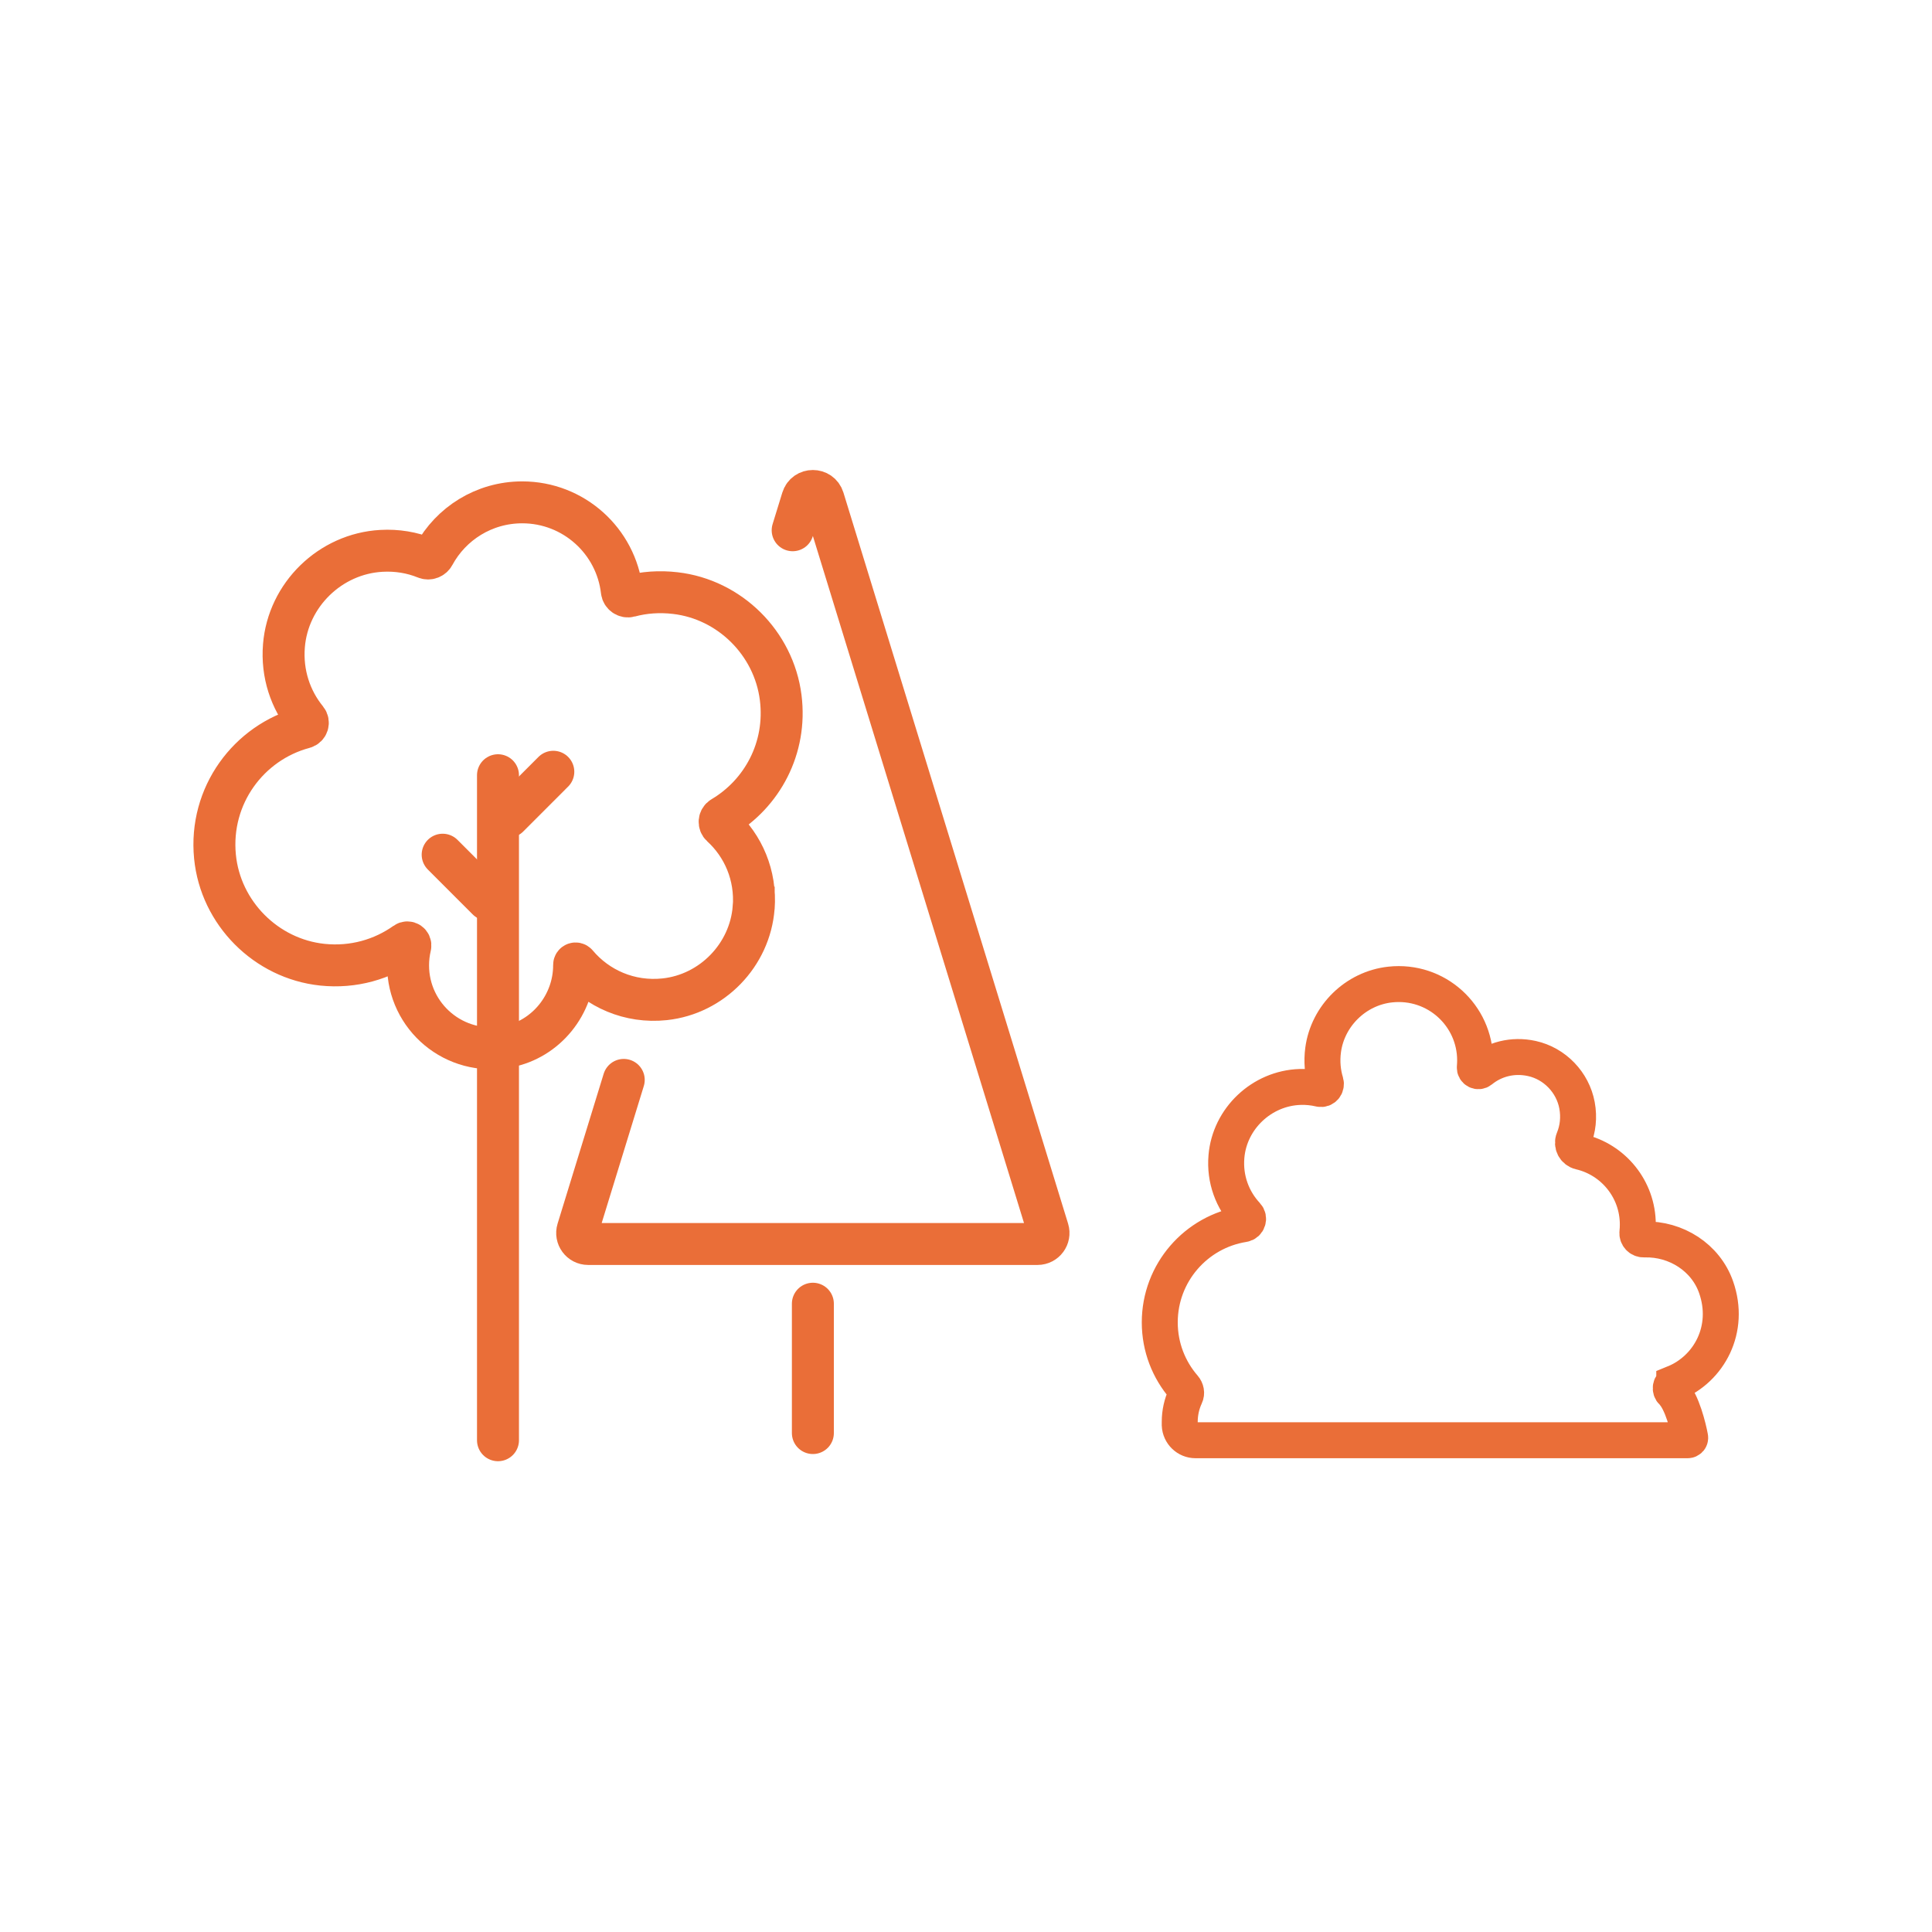
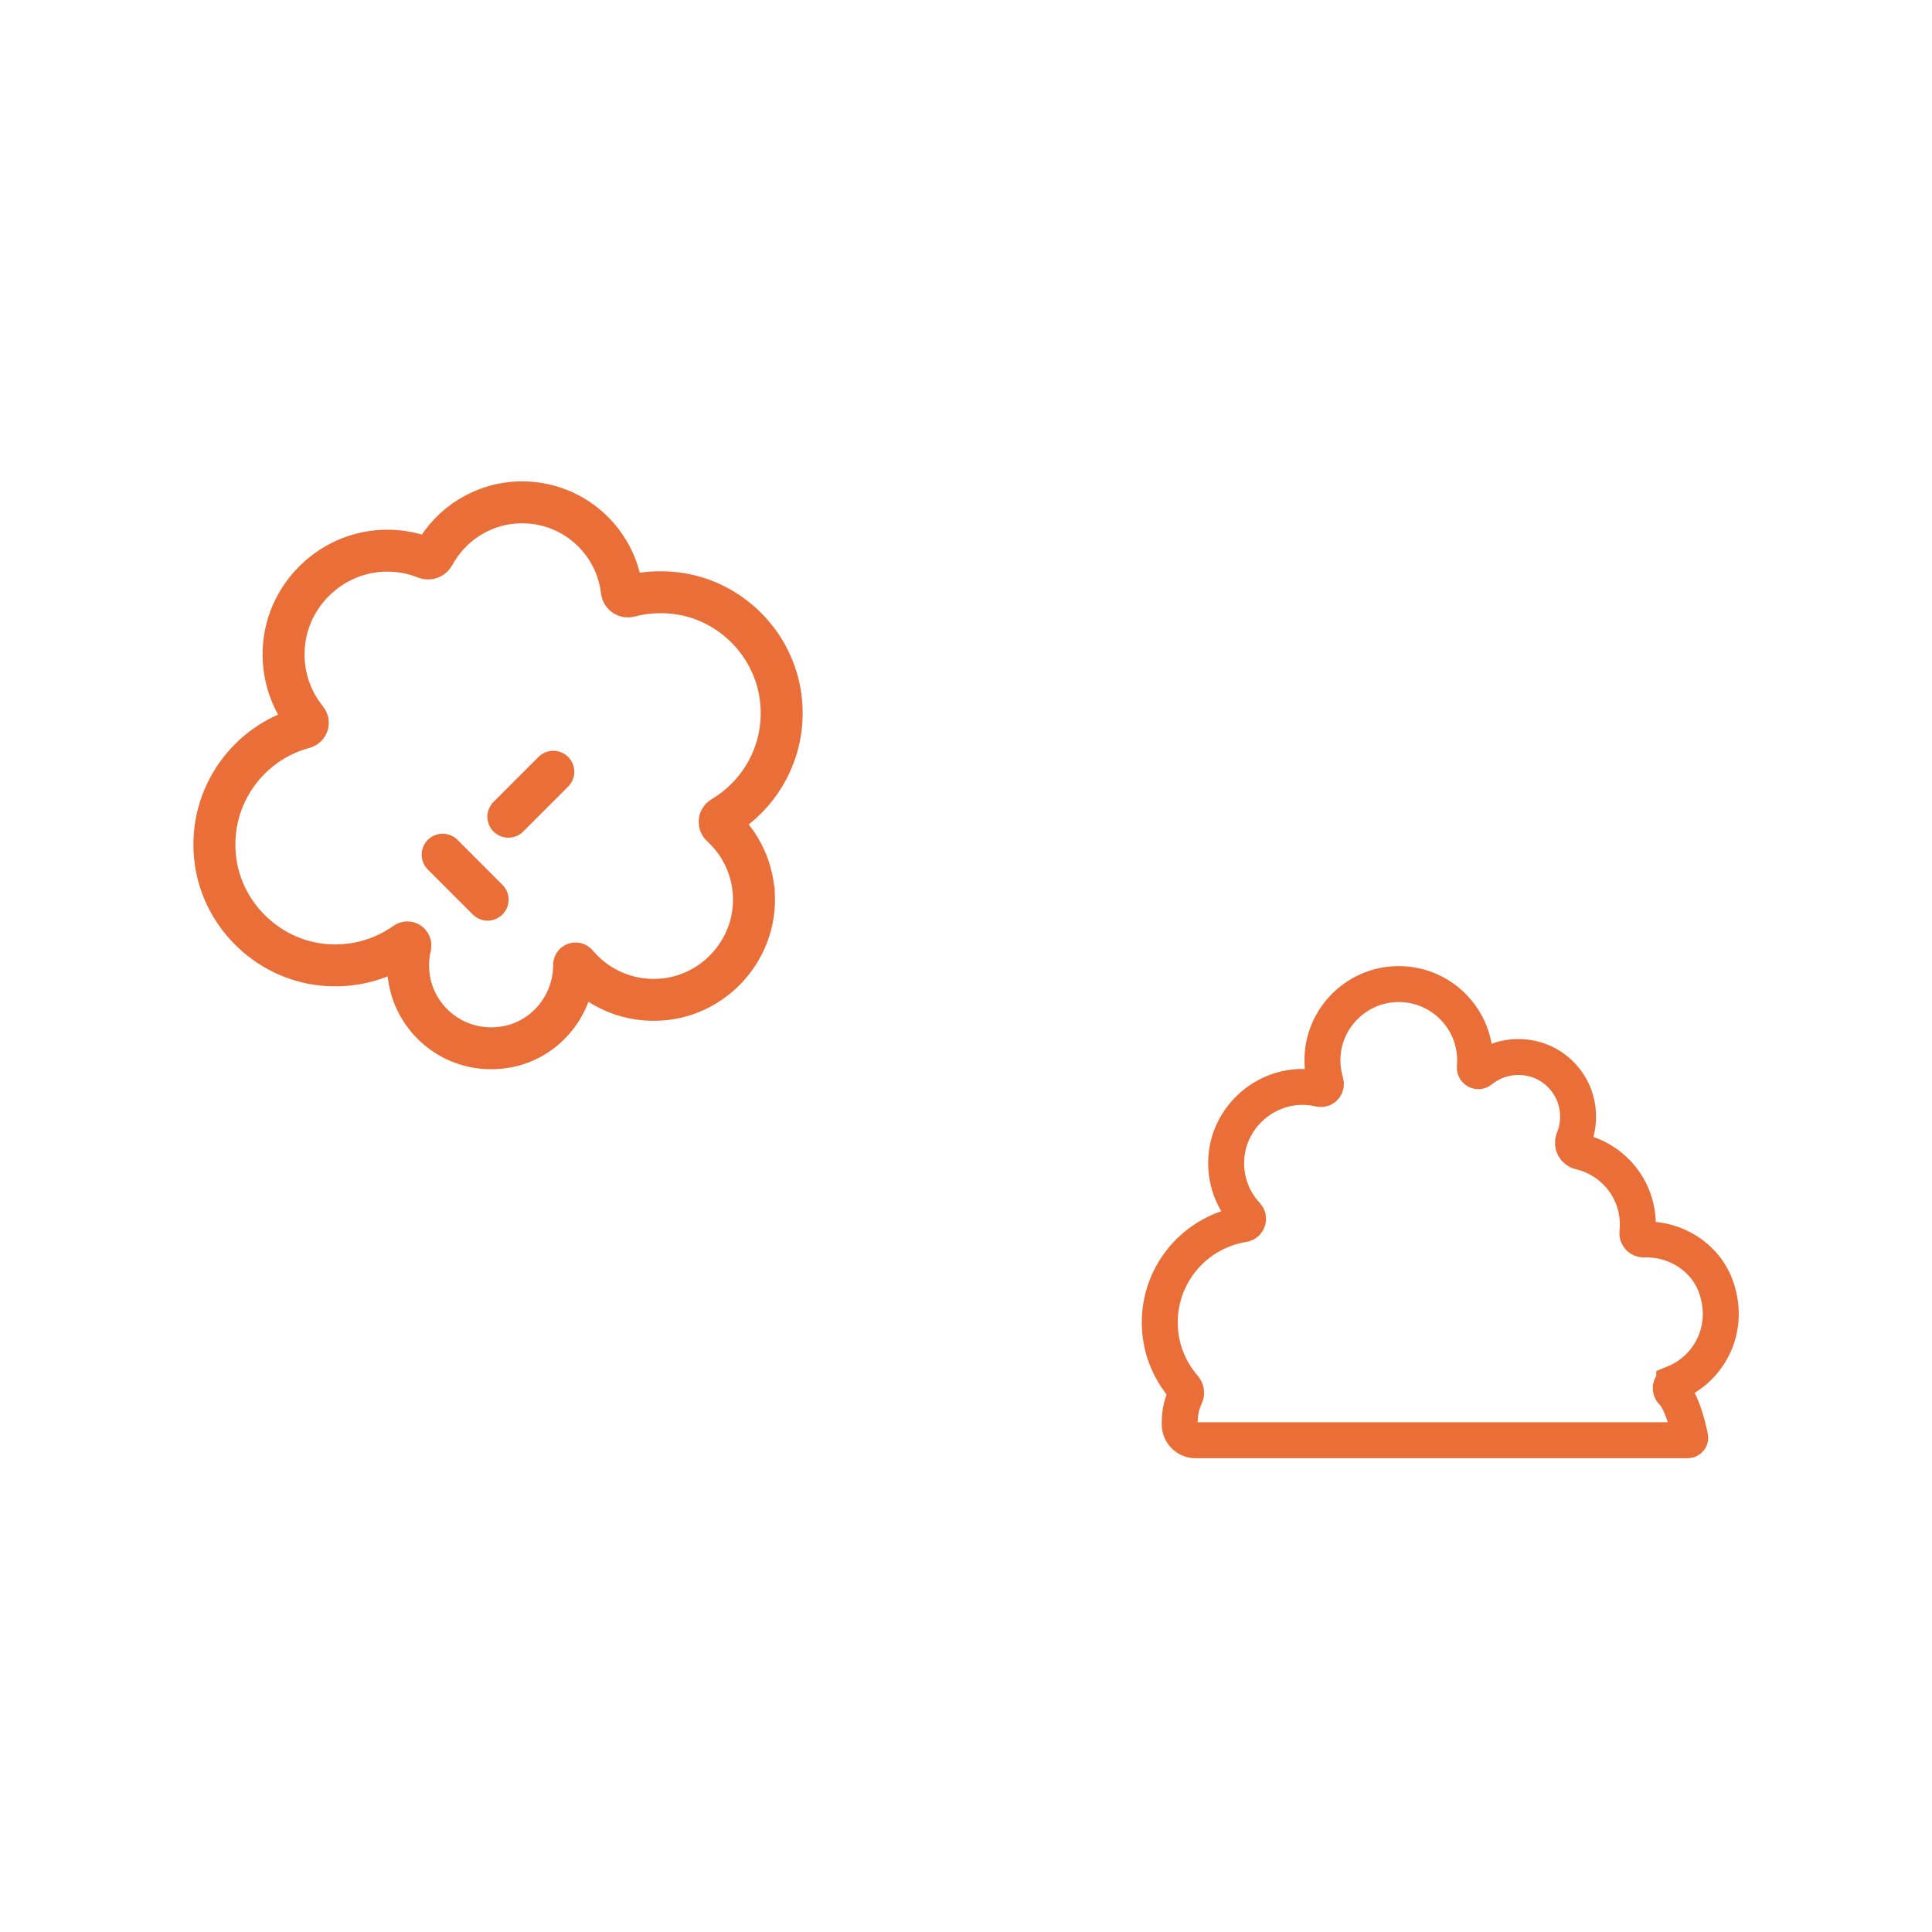
<svg xmlns="http://www.w3.org/2000/svg" version="1.2" preserveAspectRatio="xMidYMid meet" height="1000" viewBox="0 0 750 750" zoomAndPan="magnify" width="1000">
  <defs>
    <clipPath id="a015cbeace">
-       <path d="M 185 292 L 202 292 L 202 567.203 L 185 567.203 Z M 185 292" />
-     </clipPath>
+       </clipPath>
    <clipPath id="ab2523d7bc">
      <path d="M 75 182.453 L 420 182.453 L 420 567.203 L 75 567.203 Z M 75 182.453" />
    </clipPath>
    <clipPath id="be41de4074">
      <path d="M 75 182.453 L 446 182.453 L 446 548 L 75 548 Z M 75 182.453" />
    </clipPath>
    <clipPath id="af82465e9c">
      <path d="M 75 182.453 L 534 182.453 L 534 567.203 L 75 567.203 Z M 75 182.453" />
    </clipPath>
    <clipPath id="2712af252c">
      <path d="M 75 182.453 L 638 182.453 L 638 567.203 L 75 567.203 Z M 75 182.453" />
    </clipPath>
    <clipPath id="e5fa4c9da0">
      <path d="M 252 184 L 675 184 L 675 567.203 L 252 567.203 Z M 252 184" />
    </clipPath>
  </defs>
  <g id="4eccfdde4c">
    <rect style="fill:#ffffff;fill-opacity:1;stroke:none;" height="750" y="0" width="750" x="0" />
    <rect style="fill:#ffffff;fill-opacity:1;stroke:none;" height="750" y="0" width="750" x="0" />
    <g clip-path="url(#a015cbeace)" clip-rule="nonzero">
      <path transform="matrix(2.327,0,0,2.325,75.084,182.455)" d="M 50.81 50.96 L 50.81 161.999" style="fill:none;stroke-width:7;stroke-linecap:round;stroke-linejoin:miter;stroke:#ea6e38;stroke-opacity:1;stroke-miterlimit:10;" />
    </g>
    <g clip-path="url(#ab2523d7bc)" clip-rule="nonzero">
      <path transform="matrix(2.327,0,0,2.325,75.084,182.455)" d="M 41.58 64.229 L 49.08 71.74" style="fill:none;stroke-width:7;stroke-linecap:round;stroke-linejoin:miter;stroke:#ea6e38;stroke-opacity:1;stroke-miterlimit:10;" />
    </g>
    <g clip-path="url(#be41de4074)" clip-rule="nonzero">
      <path transform="matrix(2.327,0,0,2.325,75.084,182.455)" d="M 60.039 50.381 L 52.54 57.89" style="fill:none;stroke-width:7;stroke-linecap:round;stroke-linejoin:miter;stroke:#ea6e38;stroke-opacity:1;stroke-miterlimit:10;" />
    </g>
    <g clip-path="url(#af82465e9c)" clip-rule="nonzero">
      <path transform="matrix(2.327,0,0,2.325,75.084,182.455)" d="M 93.461 73.069 C 92.85 80.99 86.531 87.52 78.63 88.37 C 72.74 89 67.379 86.57 63.949 82.481 C 63.8 82.301 63.51 82.4 63.51 82.64 L 63.51 82.691 C 63.51 89.24 58.849 95.051 52.409 96.291 C 43.55 97.989 35.81 91.26 35.81 82.711 C 35.81 81.61 35.94 80.54 36.181 79.51 C 36.29 79.039 35.779 78.69 35.39 78.97 C 31.54 81.709 26.69 83.139 21.51 82.6 C 12.11 81.61 4.52 73.96 3.6 64.56 C 2.6 54.349 9.229 45.479 18.459 43.019 C 19.06 42.86 19.28 42.141 18.891 41.66 C 16.2 38.36 14.721 34.03 15.1 29.35 C 15.78 20.84 22.831 13.971 31.361 13.5 C 33.97 13.351 36.469 13.779 38.721 14.69 C 39.259 14.91 39.86 14.69 40.131 14.179 C 42.96 8.95 48.489 5.4 54.85 5.4 C 63.441 5.4 70.51 11.87 71.47 20.2 C 71.539 20.81 72.15 21.24 72.75 21.08 C 75.15 20.43 77.731 20.24 80.39 20.551 C 89.47 21.599 96.82 28.91 97.97 37.99 C 99.039 46.45 94.841 54.06 88.22 57.98 C 87.699 58.29 87.64 59.021 88.08 59.42 C 91.73 62.751 93.881 67.671 93.469 73.1 L 93.469 73.069 Z M 93.461 73.069" style="fill:none;stroke-width:7;stroke-linecap:round;stroke-linejoin:miter;stroke:#ea6e38;stroke-opacity:1;stroke-miterlimit:10;" />
    </g>
    <g clip-path="url(#2712af252c)" clip-rule="nonzero">
-       <path transform="matrix(2.327,0,0,2.325,75.084,182.455)" d="M 71.789 101.831 L 64.1 126.86 C 63.74 128.039 64.619 129.231 65.85 129.231 L 140.819 129.231 C 142.05 129.231 142.93 128.039 142.57 126.86 L 105.09 4.79 C 104.559 3.069 102.12 3.069 101.59 4.79 L 99.969 10.061" style="fill:none;stroke-width:7;stroke-linecap:round;stroke-linejoin:miter;stroke:#ea6e38;stroke-opacity:1;stroke-miterlimit:10;" />
-     </g>
-     <path transform="matrix(2.327,0,0,2.325,75.084,182.455)" d="M 103.34 139.2 L 103.34 160.8" style="fill:none;stroke-width:7;stroke-linecap:round;stroke-linejoin:miter;stroke:#ea6e38;stroke-opacity:1;stroke-miterlimit:10;" />
+       </g>
    <g clip-path="url(#e5fa4c9da0)" clip-rule="nonzero">
      <path transform="matrix(2.327,0,0,2.325,75.084,182.455)" d="M 247.02 152.481 C 246.4 152.729 246.261 153.511 246.739 153.969 C 248.341 155.51 249.42 160.01 249.691 161.52 C 249.739 161.779 249.539 161.999 249.279 161.999 L 167.17 161.999 C 165.76 161.999 164.61 160.88 164.541 159.471 C 164.541 159.291 164.541 159.109 164.541 158.93 C 164.541 157.38 164.88 155.92 165.489 154.61 C 165.719 154.131 165.6 153.569 165.249 153.159 C 162.729 150.249 161.21 146.46 161.21 142.32 C 161.21 134.04 167.27 127.171 175.199 125.921 C 175.899 125.81 176.19 124.939 175.7 124.42 C 173.349 121.9 172.01 118.43 172.33 114.639 C 172.861 108.279 178.24 103.21 184.621 103.01 C 185.761 102.97 186.87 103.091 187.93 103.339 C 188.561 103.491 189.07 102.871 188.89 102.251 C 188.38 100.57 188.21 98.751 188.46 96.85 C 189.221 91.12 193.909 86.53 199.659 85.91 C 207.33 85.08 213.82 91.07 213.82 98.571 C 213.82 98.961 213.8 99.35 213.77 99.73 C 213.721 100.259 214.33 100.58 214.74 100.249 C 216.979 98.42 220.04 97.549 223.28 98.26 C 227.101 99.1 230.109 102.241 230.819 106.08 C 231.19 108.1 230.96 110.04 230.26 111.741 C 229.899 112.63 230.4 113.619 231.34 113.839 C 236.849 115.12 240.959 120.07 240.959 125.969 C 240.959 126.42 240.941 126.86 240.89 127.3 C 240.82 127.94 241.32 128.49 241.97 128.47 L 242.06 128.47 C 247.33 128.33 252.279 131.471 254.02 136.441 C 256.48 143.459 252.85 150.1 247.04 152.46 L 247.04 152.481 Z M 247.02 152.481" style="fill:none;stroke-width:6;stroke-linecap:round;stroke-linejoin:miter;stroke:#ea6e38;stroke-opacity:1;stroke-miterlimit:10;" />
    </g>
  </g>
</svg>